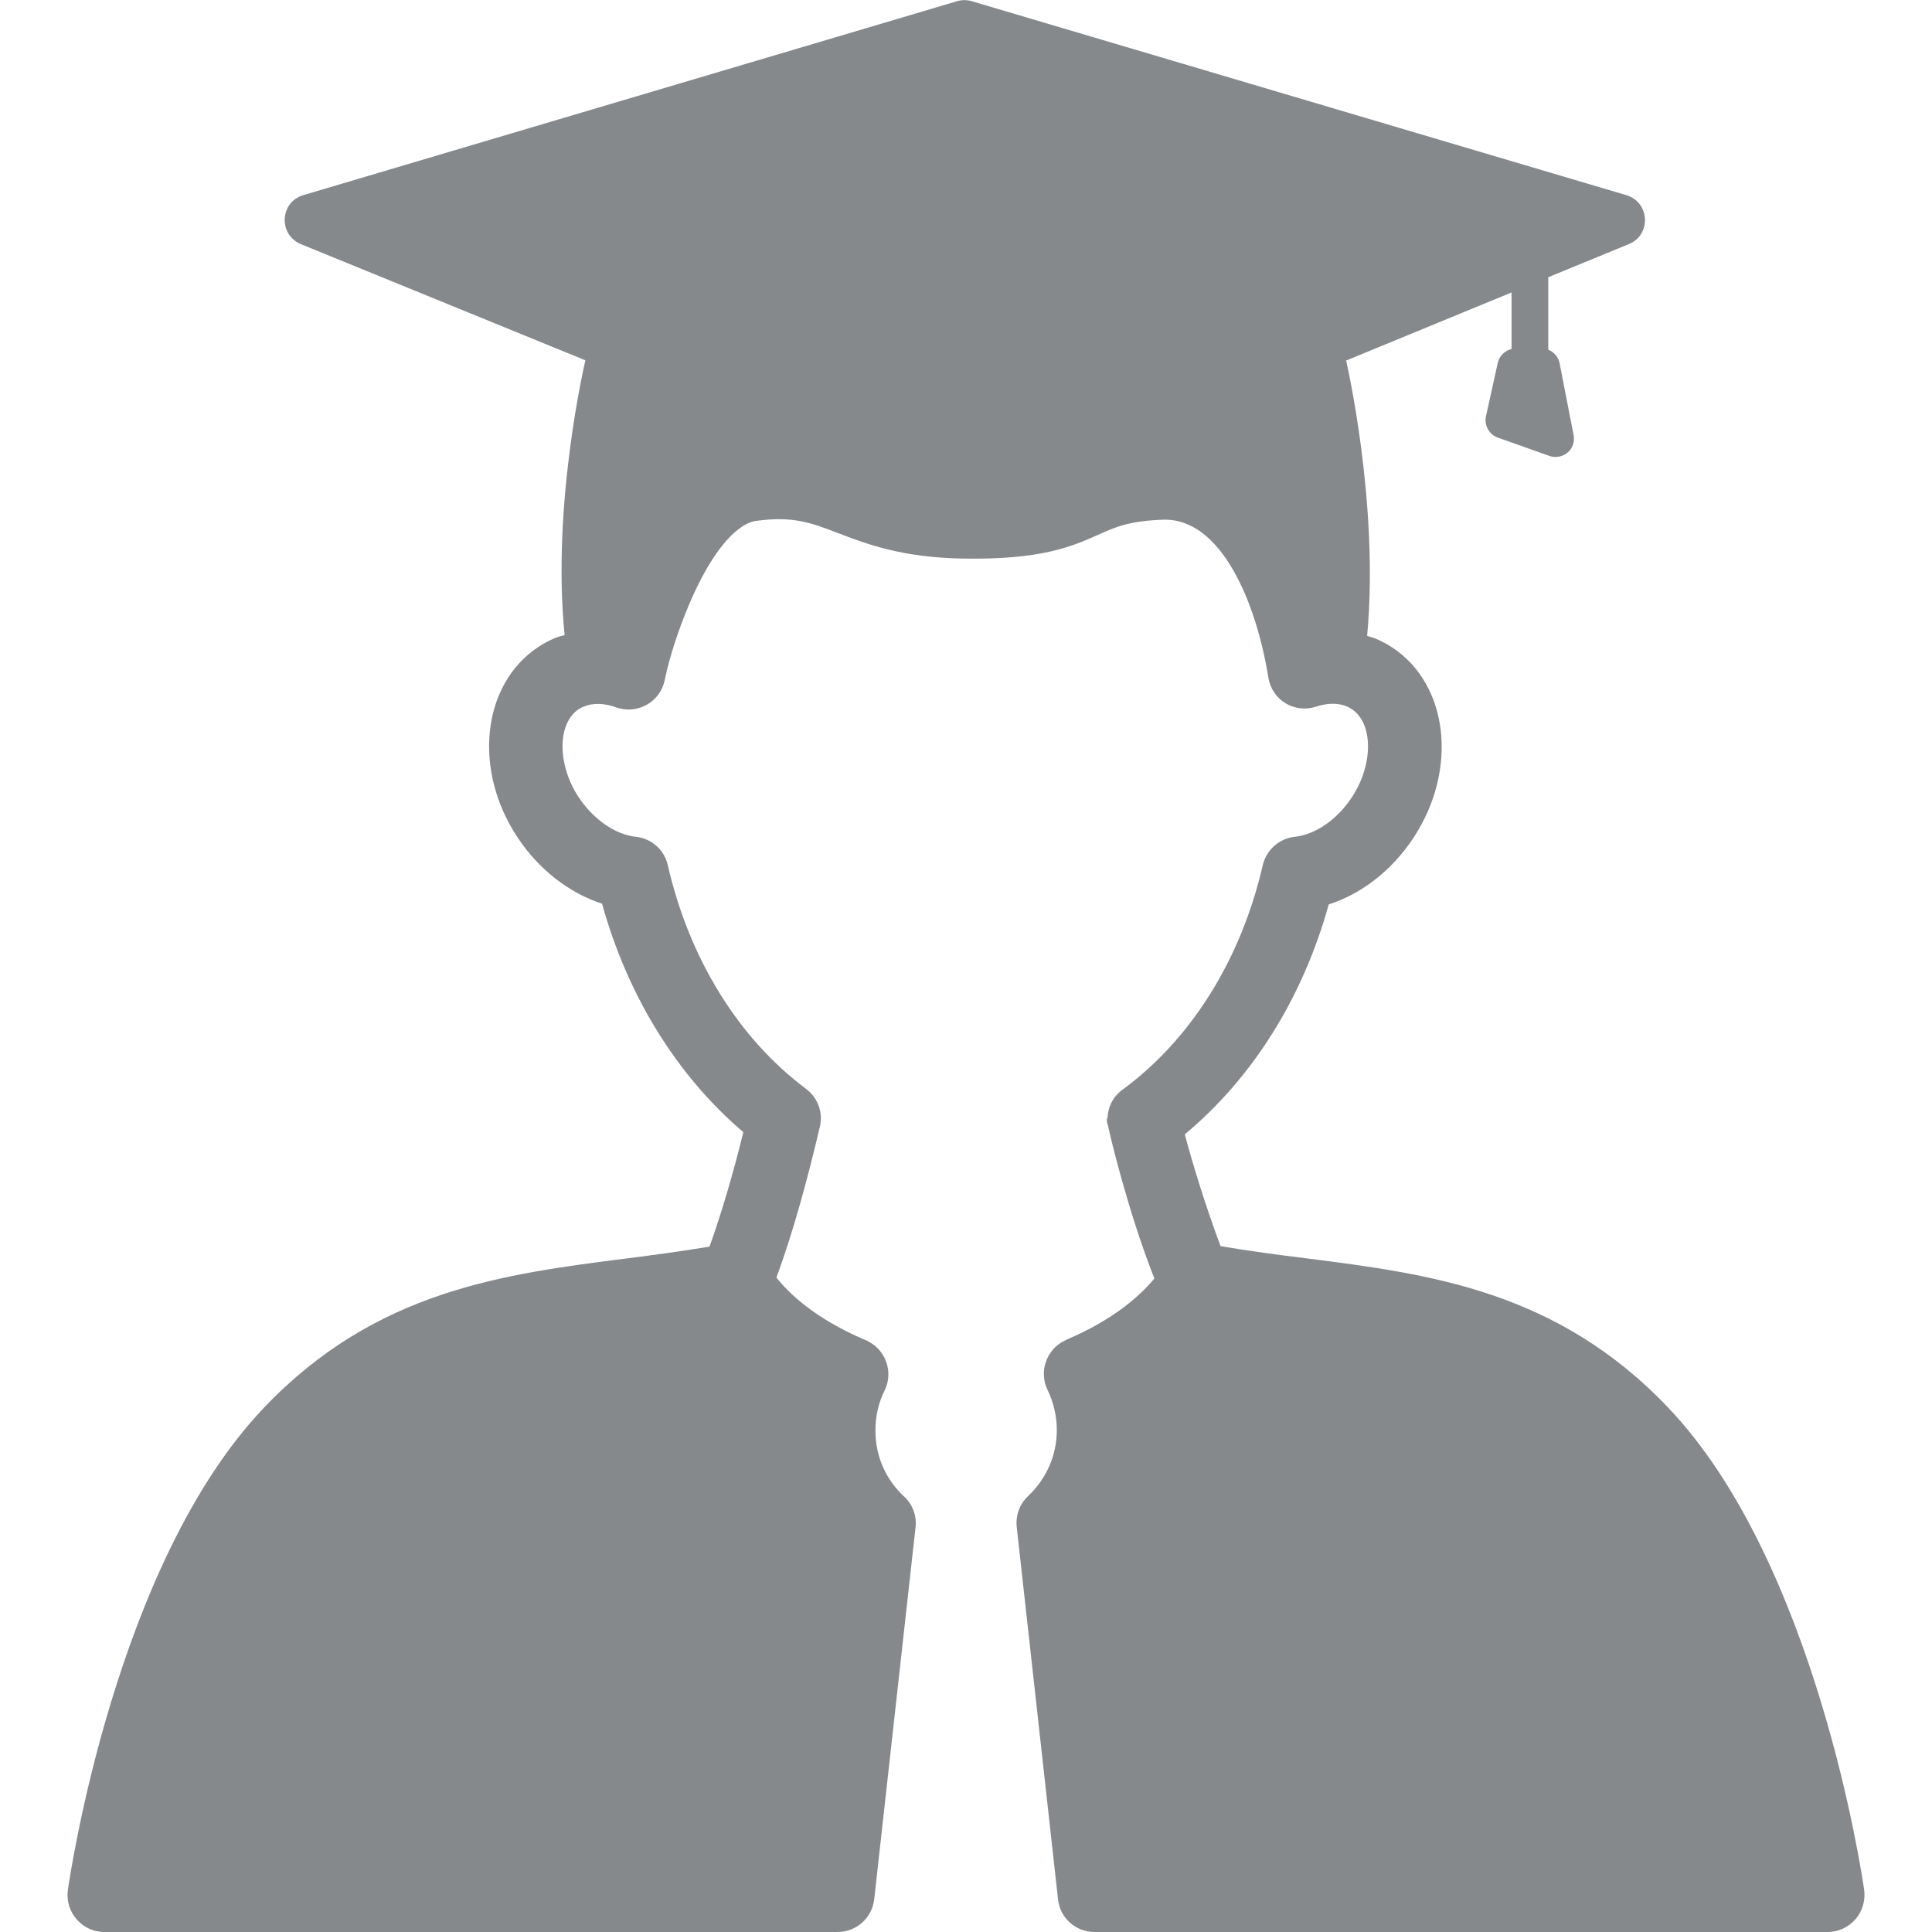
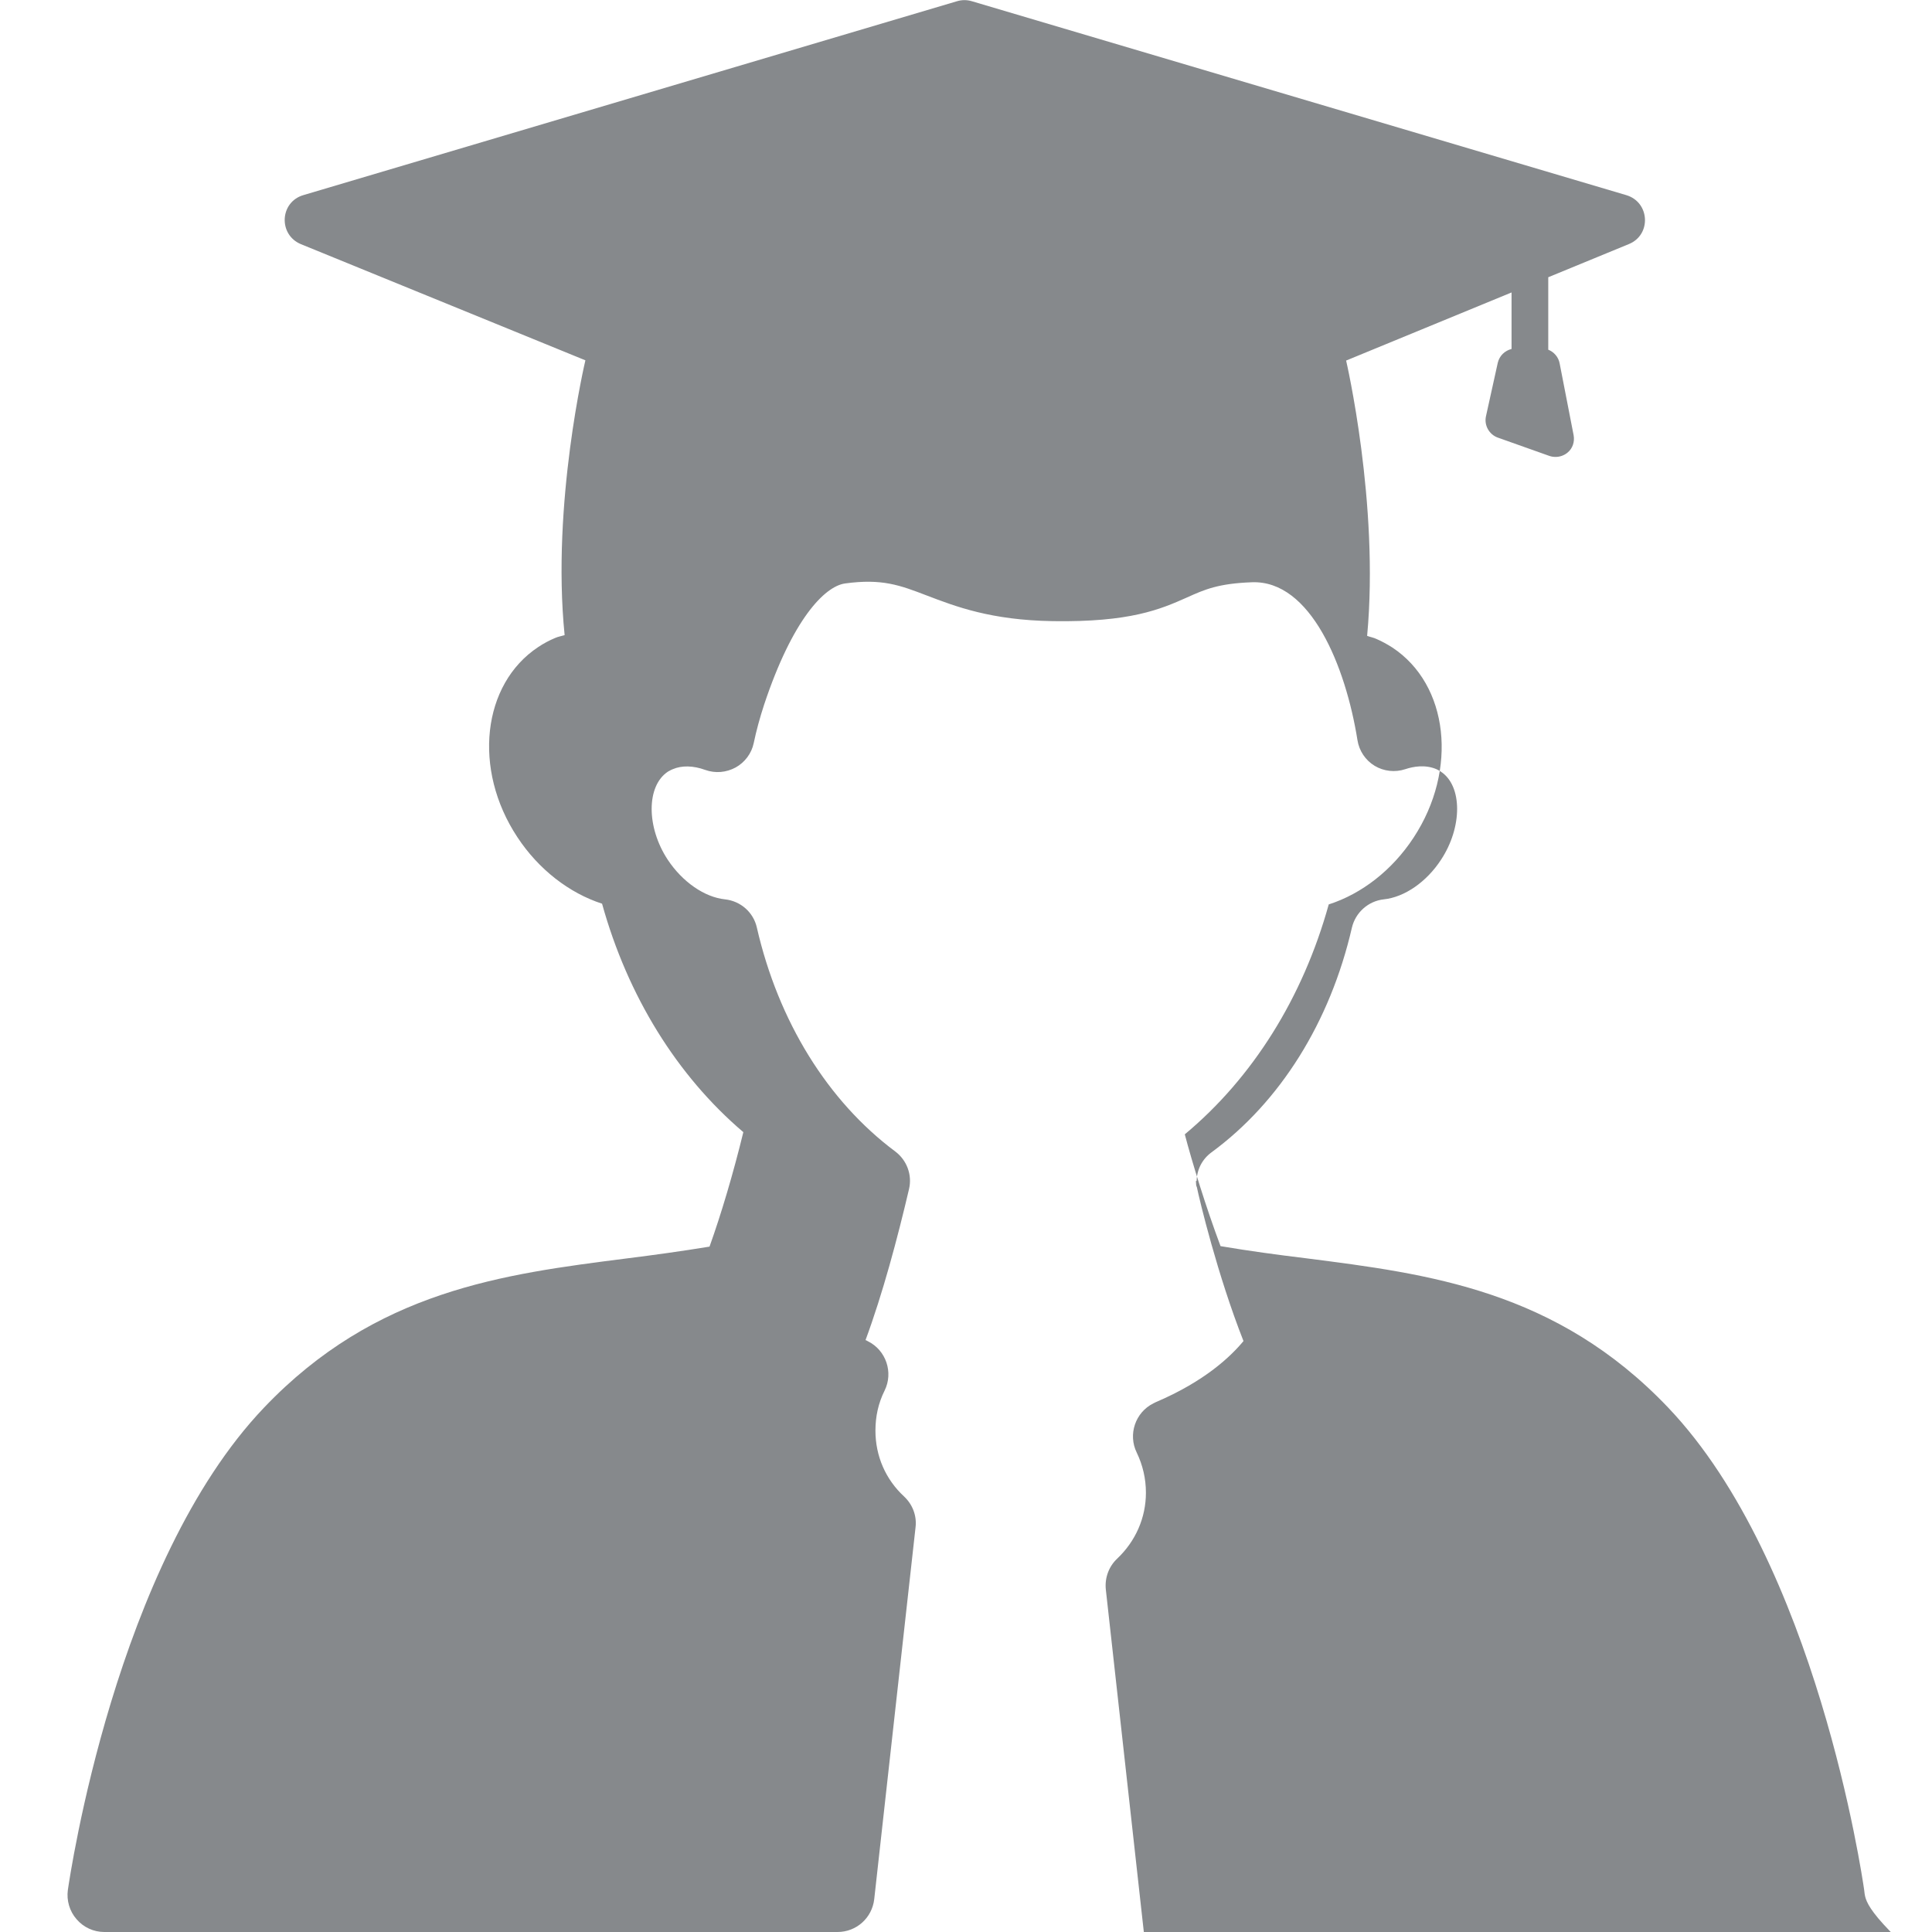
<svg xmlns="http://www.w3.org/2000/svg" version="1.1" id="Слой_1" viewBox="0 0 80 80">
-   <path fill="#86898C" d="M77.19,78.25c-0.08-0.55-1.98-13.53-8.12-19.97c-4.63-4.86-9.91-5.53-15.01-6.18c-1.15-0.14-2.34-0.3-3.52-0.5  c-0.6-1.6-1.18-3.48-1.48-4.63c2.81-2.34,4.89-5.66,5.96-9.52c1.37-0.44,2.63-1.42,3.51-2.76c1.85-2.81,1.46-6.34-0.88-7.88  c-0.22-0.14-0.44-0.26-0.65-0.35c-0.12-0.06-0.26-0.08-0.39-0.13c0.51-5.48-0.87-11.4-0.87-11.4l6.85-2.82v2.34  c-0.28,0.07-0.5,0.28-0.57,0.57l-0.49,2.22c-0.08,0.37,0.13,0.75,0.49,0.88l2.14,0.76c0.09,0.03,0.17,0.04,0.26,0.04  c0.18,0,0.36-0.07,0.49-0.18c0.21-0.17,0.3-0.45,0.25-0.72l-0.58-2.98c-0.05-0.26-0.24-0.47-0.47-0.56v-3l3.33-1.37  c0.95-0.38,0.88-1.74-0.1-2.03l-27.1-8.03c-0.2-0.06-0.41-0.06-0.61,0L12.56,8.08c-0.98,0.29-1.04,1.64-0.1,2.03l11.78,4.81  c0,0-1.41,5.93-0.86,11.38c-0.13,0.04-0.27,0.06-0.4,0.12c-0.24,0.1-0.48,0.23-0.69,0.37c-2.33,1.54-2.72,5.07-0.87,7.87  c0.88,1.34,2.15,2.32,3.51,2.76c1.06,3.82,3.1,7.12,5.85,9.46c-0.42,1.72-0.92,3.4-1.4,4.74c-1.16,0.19-2.32,0.35-3.44,0.49  c-5.1,0.65-10.38,1.32-15.01,6.18c-6.14,6.44-8.04,19.42-8.12,19.97c-0.06,0.43,0.07,0.88,0.36,1.21C3.46,79.81,3.88,80,4.32,80  h30.36c0.78,0,1.43-0.58,1.52-1.36l1.71-15.39c0.06-0.48-0.12-0.95-0.47-1.28c-0.77-0.71-1.19-1.68-1.19-2.73  c0-0.59,0.12-1.14,0.38-1.66c0.37-0.75,0.06-1.67-0.69-2.04c-0.03-0.02-0.07-0.04-0.1-0.05c-2.13-0.9-3.2-1.97-3.69-2.59  c0.71-1.92,1.32-4.2,1.8-6.25c0.14-0.59-0.09-1.2-0.57-1.56c-2.8-2.09-4.84-5.39-5.73-9.27c-0.14-0.63-0.67-1.1-1.32-1.17  c-0.85-0.09-1.76-0.72-2.37-1.64c-0.89-1.35-0.89-3.06,0.01-3.65c0.06-0.03,0.12-0.07,0.2-0.1c0.37-0.16,0.85-0.15,1.34,0.03  c0.42,0.15,0.87,0.11,1.26-0.1c0.38-0.21,0.66-0.58,0.75-1.01c0.11-0.53,0.26-1.07,0.43-1.59c1.17-3.52,2.5-4.9,3.35-5.02  c1.53-0.21,2.27,0.07,3.39,0.5c1.18,0.45,2.65,1.02,5.21,1.06c3.21,0.05,4.46-0.49,5.56-0.98c0.73-0.33,1.3-0.58,2.69-0.63  c2.43-0.09,3.88,3.47,4.37,6.54c0.07,0.44,0.33,0.83,0.71,1.06c0.38,0.23,0.85,0.28,1.27,0.14c0.33-0.11,0.82-0.2,1.29,0  c0.06,0.03,0.12,0.06,0.18,0.1c0.9,0.59,0.9,2.3,0.01,3.65c-0.6,0.92-1.51,1.55-2.37,1.64c-0.64,0.07-1.17,0.54-1.32,1.17  c-0.9,3.91-2.97,7.22-5.82,9.31c-0.38,0.28-0.6,0.71-0.61,1.18h-0.03c0,0,0,0.05,0.01,0.16c0,0.04,0.02,0.07,0.03,0.1  c0.11,0.53,0.85,3.63,1.93,6.37c-0.52,0.63-1.59,1.66-3.63,2.53c-0.03,0.02-0.07,0.03-0.1,0.05c-0.75,0.37-1.06,1.29-0.69,2.04  c0.25,0.52,0.38,1.08,0.38,1.66c0,1.04-0.43,2.01-1.19,2.73c-0.35,0.33-0.52,0.8-0.47,1.28l1.71,15.41  c0.08,0.78,0.73,1.36,1.51,1.36h30.36c0.44,0,0.86-0.19,1.16-0.54C77.12,79.13,77.25,78.69,77.19,78.25z" />
+   <path fill="#86898C" d="M77.19,78.25c-0.08-0.55-1.98-13.53-8.12-19.97c-4.63-4.86-9.91-5.53-15.01-6.18c-1.15-0.14-2.34-0.3-3.52-0.5  c-0.6-1.6-1.18-3.48-1.48-4.63c2.81-2.34,4.89-5.66,5.96-9.52c1.37-0.44,2.63-1.42,3.51-2.76c1.85-2.81,1.46-6.34-0.88-7.88  c-0.22-0.14-0.44-0.26-0.65-0.35c-0.12-0.06-0.26-0.08-0.39-0.13c0.51-5.48-0.87-11.4-0.87-11.4l6.85-2.82v2.34  c-0.28,0.07-0.5,0.28-0.57,0.57l-0.49,2.22c-0.08,0.37,0.13,0.75,0.49,0.88l2.14,0.76c0.09,0.03,0.17,0.04,0.26,0.04  c0.18,0,0.36-0.07,0.49-0.18c0.21-0.17,0.3-0.45,0.25-0.72l-0.58-2.98c-0.05-0.26-0.24-0.47-0.47-0.56v-3l3.33-1.37  c0.95-0.38,0.88-1.74-0.1-2.03l-27.1-8.03c-0.2-0.06-0.41-0.06-0.61,0L12.56,8.08c-0.98,0.29-1.04,1.64-0.1,2.03l11.78,4.81  c0,0-1.41,5.93-0.86,11.38c-0.13,0.04-0.27,0.06-0.4,0.12c-0.24,0.1-0.48,0.23-0.69,0.37c-2.33,1.54-2.72,5.07-0.87,7.87  c0.88,1.34,2.15,2.32,3.51,2.76c1.06,3.82,3.1,7.12,5.85,9.46c-0.42,1.72-0.92,3.4-1.4,4.74c-1.16,0.19-2.32,0.35-3.44,0.49  c-5.1,0.65-10.38,1.32-15.01,6.18c-6.14,6.44-8.04,19.42-8.12,19.97c-0.06,0.43,0.07,0.88,0.36,1.21C3.46,79.81,3.88,80,4.32,80  h30.36c0.78,0,1.43-0.58,1.52-1.36l1.71-15.39c0.06-0.48-0.12-0.95-0.47-1.28c-0.77-0.71-1.19-1.68-1.19-2.73  c0-0.59,0.12-1.14,0.38-1.66c0.37-0.75,0.06-1.67-0.69-2.04c-0.03-0.02-0.07-0.04-0.1-0.05c0.71-1.92,1.32-4.2,1.8-6.25c0.14-0.59-0.09-1.2-0.57-1.56c-2.8-2.09-4.84-5.39-5.73-9.27c-0.14-0.63-0.67-1.1-1.32-1.17  c-0.85-0.09-1.76-0.72-2.37-1.64c-0.89-1.35-0.89-3.06,0.01-3.65c0.06-0.03,0.12-0.07,0.2-0.1c0.37-0.16,0.85-0.15,1.34,0.03  c0.42,0.15,0.87,0.11,1.26-0.1c0.38-0.21,0.66-0.58,0.75-1.01c0.11-0.53,0.26-1.07,0.43-1.59c1.17-3.52,2.5-4.9,3.35-5.02  c1.53-0.21,2.27,0.07,3.39,0.5c1.18,0.45,2.65,1.02,5.21,1.06c3.21,0.05,4.46-0.49,5.56-0.98c0.73-0.33,1.3-0.58,2.69-0.63  c2.43-0.09,3.88,3.47,4.37,6.54c0.07,0.44,0.33,0.83,0.71,1.06c0.38,0.23,0.85,0.28,1.27,0.14c0.33-0.11,0.82-0.2,1.29,0  c0.06,0.03,0.12,0.06,0.18,0.1c0.9,0.59,0.9,2.3,0.01,3.65c-0.6,0.92-1.51,1.55-2.37,1.64c-0.64,0.07-1.17,0.54-1.32,1.17  c-0.9,3.91-2.97,7.22-5.82,9.31c-0.38,0.28-0.6,0.71-0.61,1.18h-0.03c0,0,0,0.05,0.01,0.16c0,0.04,0.02,0.07,0.03,0.1  c0.11,0.53,0.85,3.63,1.93,6.37c-0.52,0.63-1.59,1.66-3.63,2.53c-0.03,0.02-0.07,0.03-0.1,0.05c-0.75,0.37-1.06,1.29-0.69,2.04  c0.25,0.52,0.38,1.08,0.38,1.66c0,1.04-0.43,2.01-1.19,2.73c-0.35,0.33-0.52,0.8-0.47,1.28l1.71,15.41  c0.08,0.78,0.73,1.36,1.51,1.36h30.36c0.44,0,0.86-0.19,1.16-0.54C77.12,79.13,77.25,78.69,77.19,78.25z" />
</svg>